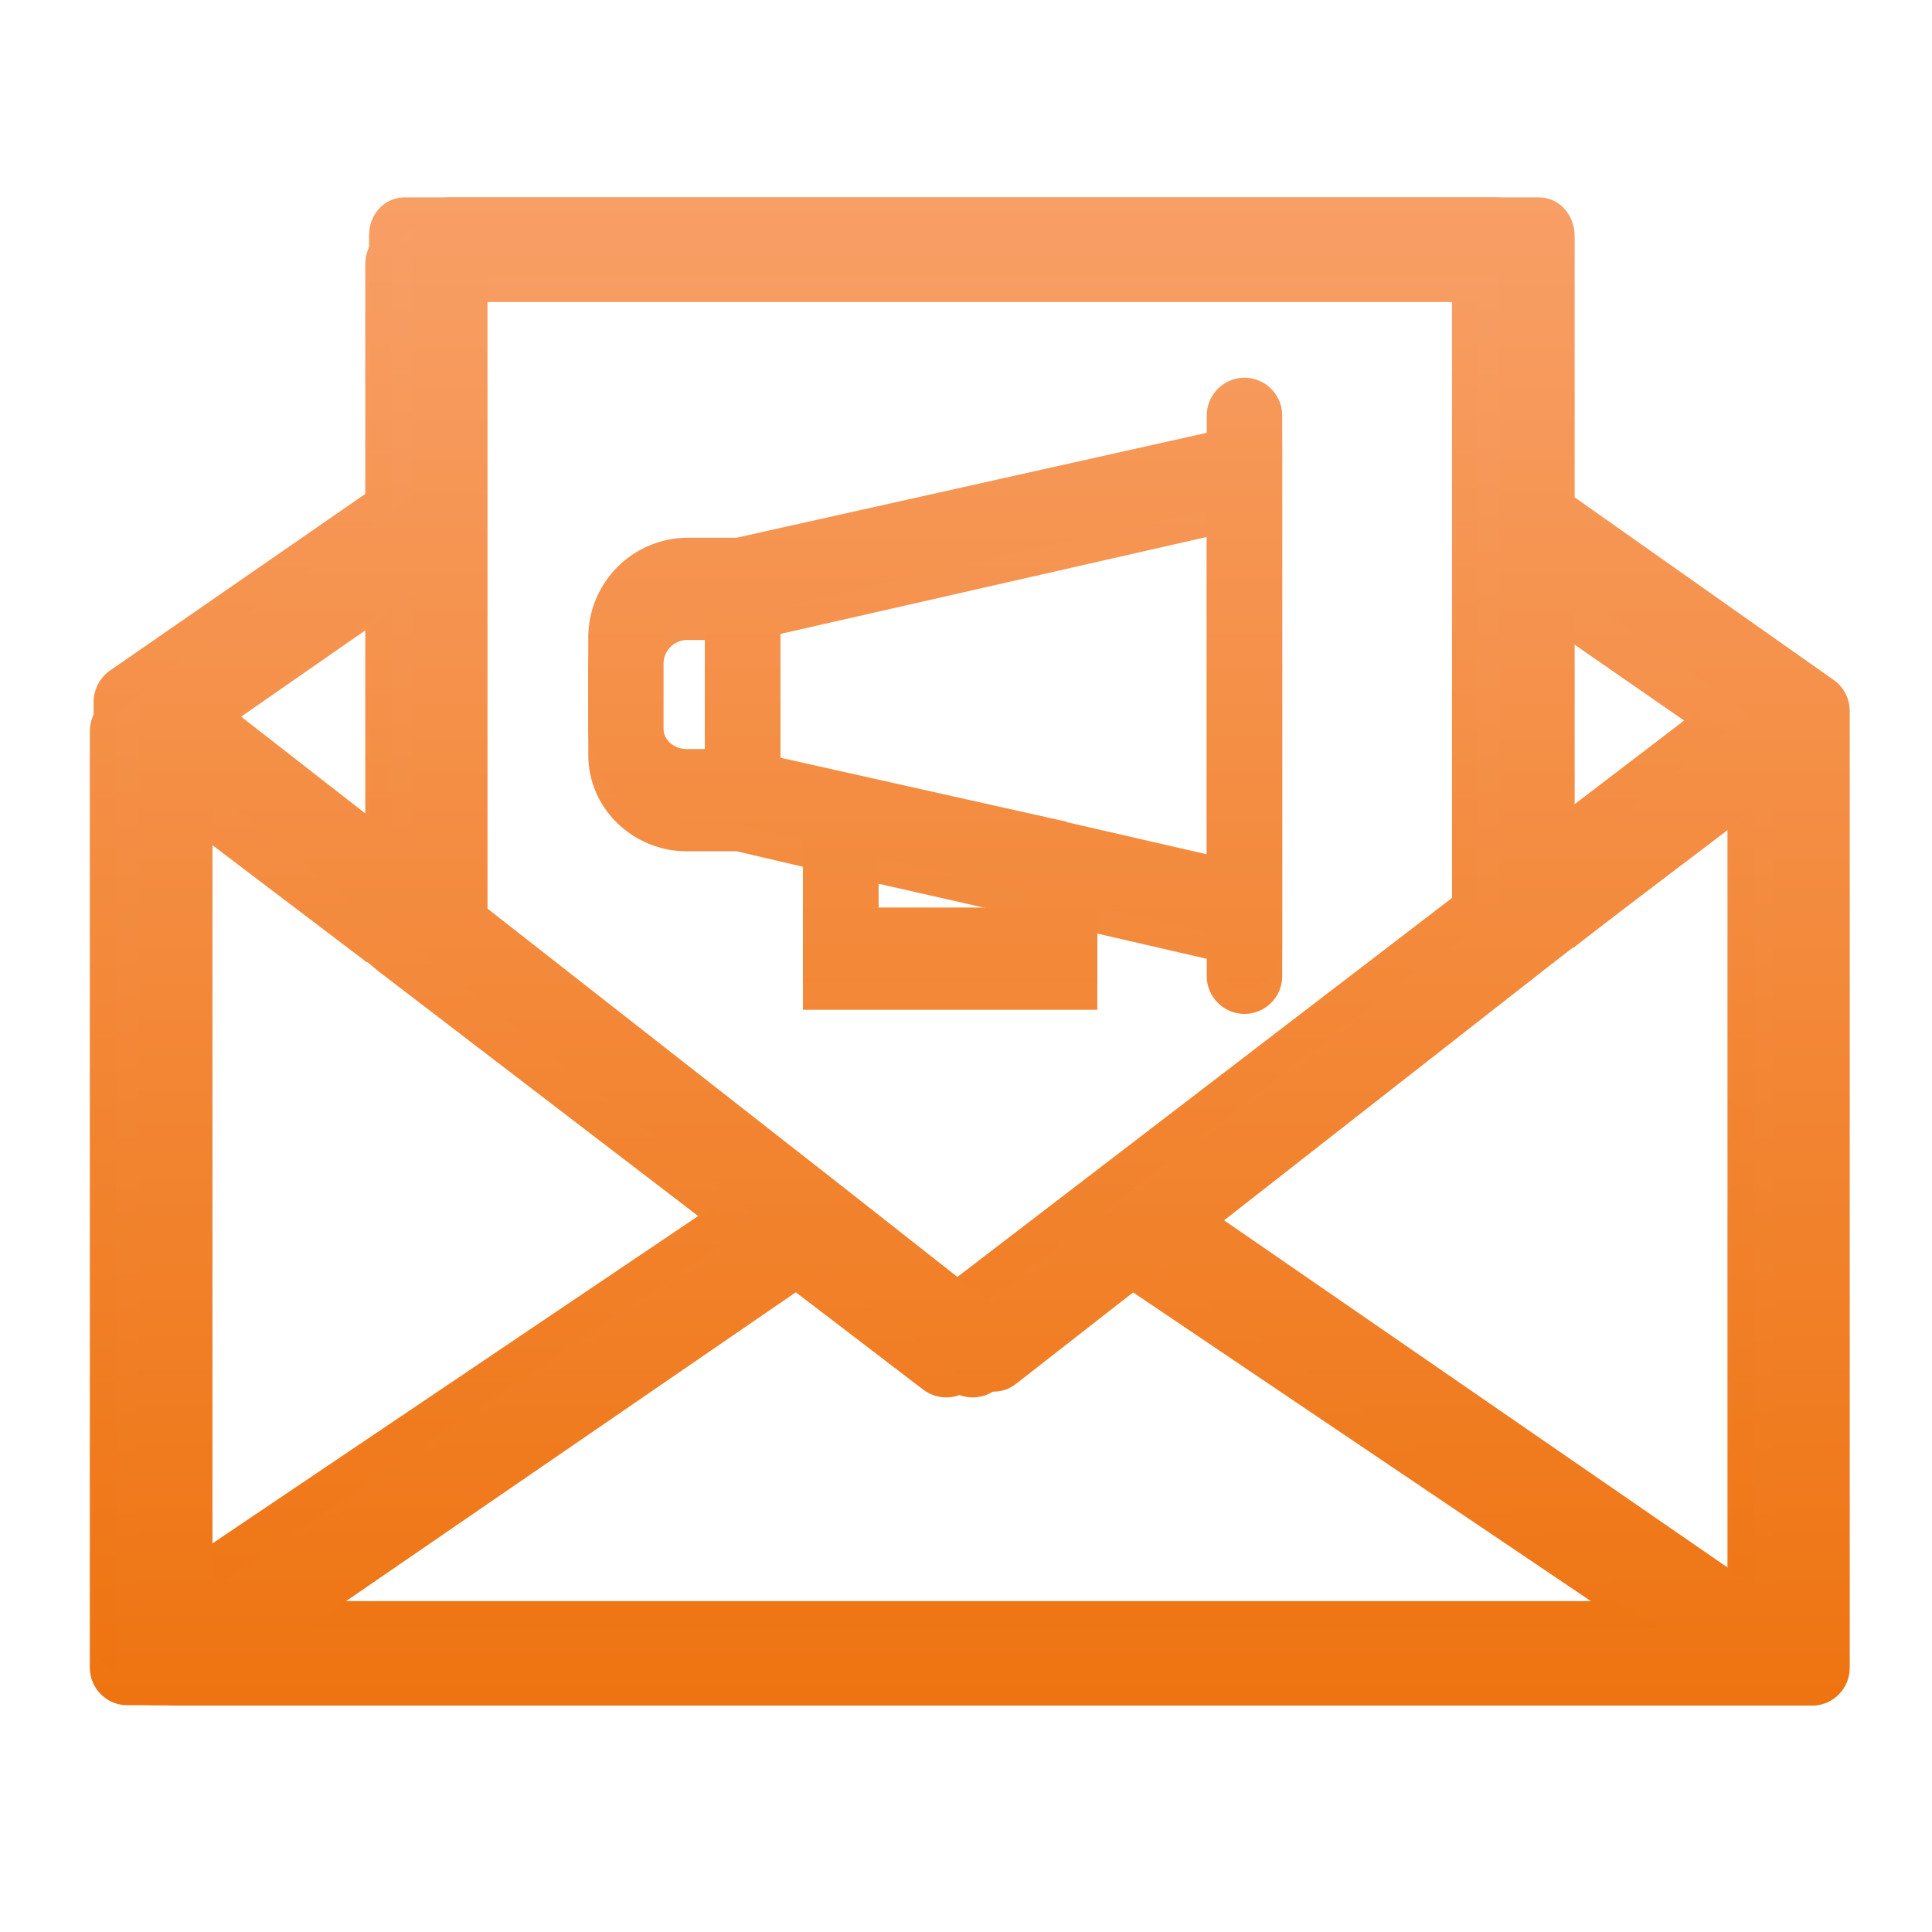
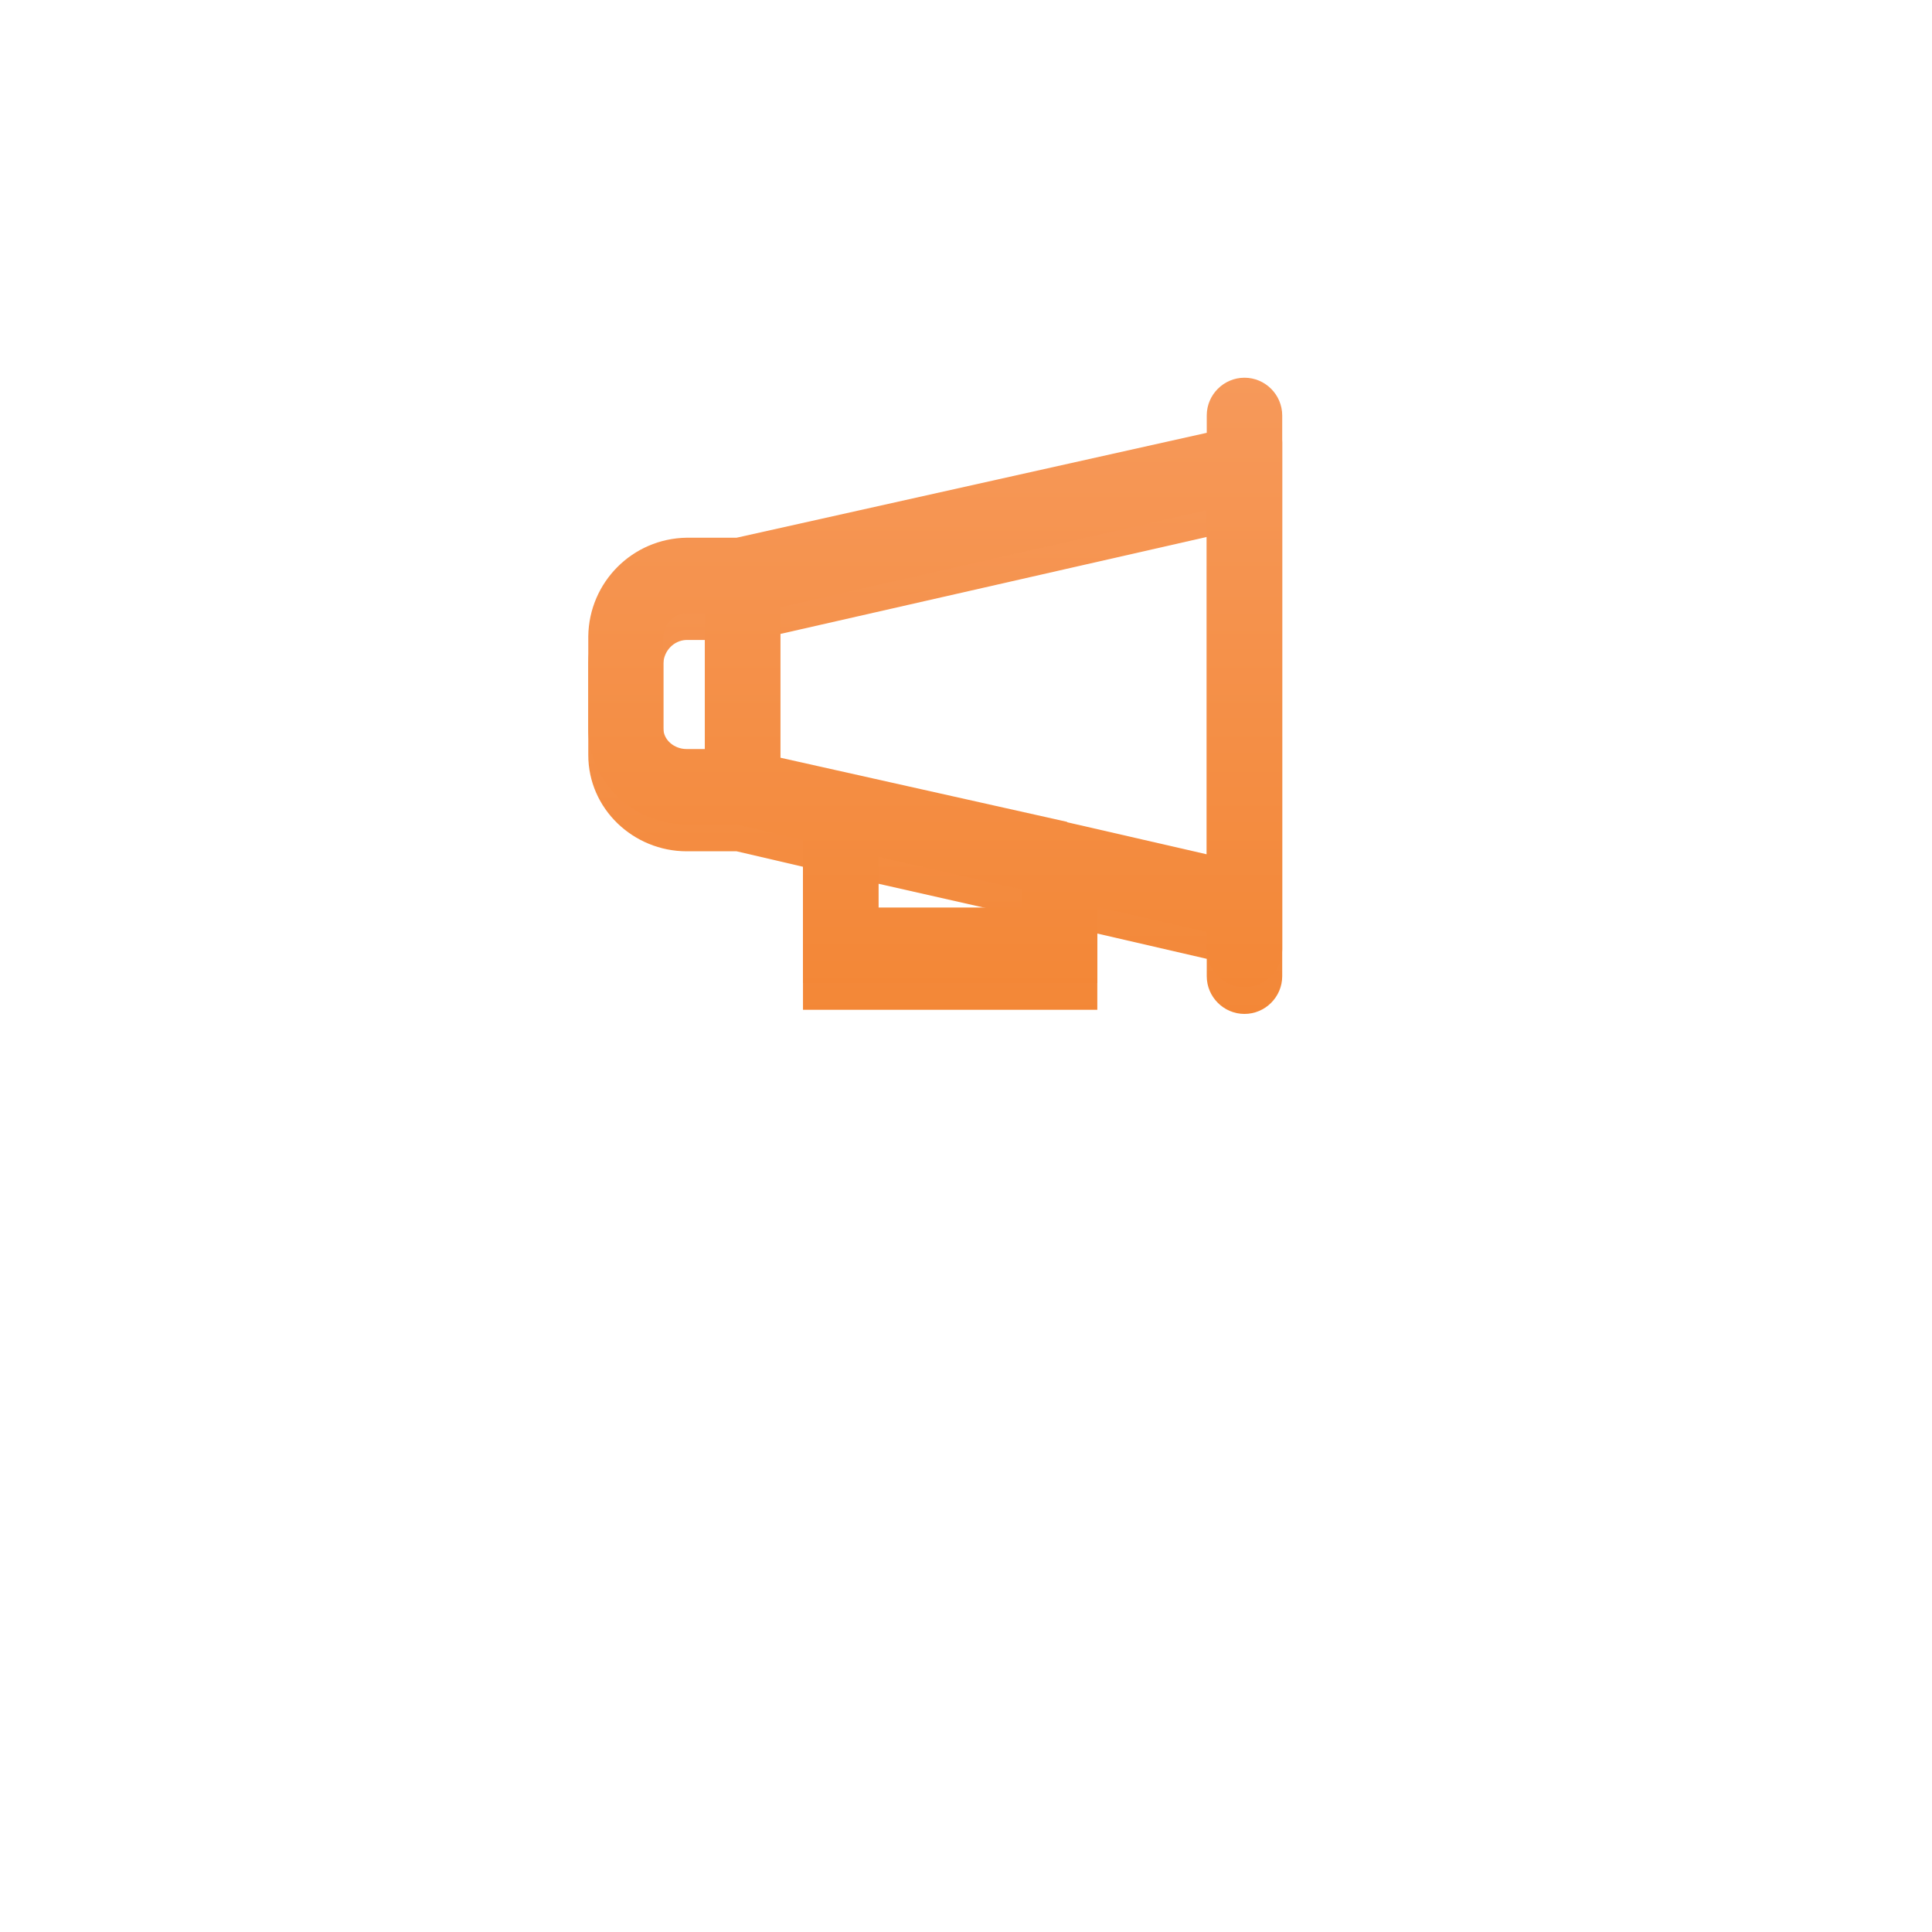
<svg xmlns="http://www.w3.org/2000/svg" version="1.1" id="Capa_1" x="0px" y="0px" viewBox="0 0 512 512" style="enable-background:new 0 0 512 512;" xml:space="preserve">
  <style type="text/css">
	.st0{fill:url(#SVGID_1_);}
	.st1{fill:url(#SVGID_2_);}
	.st2{fill:url(#SVGID_3_);}
	.st3{fill:url(#SVGID_4_);}
	.st4{fill:url(#SVGID_5_);}
	.st5{fill:url(#SVGID_6_);}
</style>
  <g>
    <linearGradient id="SVGID_1_" gradientUnits="userSpaceOnUse" x1="250.776" y1="500" x2="250.776" y2="7.935" gradientTransform="matrix(1 0 0 -1 0 514)">
      <stop offset="0" style="stop-color:#F9A470" />
      <stop offset="1" style="stop-color:#ED6E05" />
    </linearGradient>
-     <path class="st0" d="M473.3,185.3l-68.5-47.4V70.1c0-5.5-4-10.1-9.5-10.1H106.3c-5.5,0-9.5,4.5-9.5,10.1v67.8l-68.5,47.4   c-2.7,1.8-4.4,4.9-4.5,8.2v248.4c0,5.5,4.4,10,9.9,10c0,0,0,0,0,0h434.1c5.5,0,10-4.5,9.9-10c0,0,0,0,0,0V193.5   C477.7,190.2,476,187.1,473.3,185.3L473.3,185.3z M404.8,162.2l46.2,32l-46.2,35.3V162.2z M116.8,80h268v164.9L250.5,347.8   l-38-29.3l-95.8-73.6V80z M96.8,162.2v67.4l-46.2-35.3L96.8,162.2z M43.8,214.5l53,40.2v0.2h0.5l3,2.5l89.6,68.6l-146,98.4V214.5z    M68.6,432l137.9-92.9l38.2,29.2c3.6,2.7,8.6,2.7,12.1,0l38.3-29.3L433,432L68.6,432z M457.8,424.6l-145.9-98.6l92.4-70.9h0.5v-0.2   l53-40.2V424.6z" />
    <linearGradient id="SVGID_2_" gradientUnits="userSpaceOnUse" x1="251.776" y1="507.683" x2="251.776" y2="15.618" gradientTransform="matrix(1 0 0 -1 0 514)">
      <stop offset="0" style="stop-color:#F9A470" />
      <stop offset="1" style="stop-color:#ED6E05" />
    </linearGradient>
-     <path class="st1" d="M474.3,177.6l-68.5-47.4V62.4c0-5.5-4-10.1-9.5-10.1H107.3c-5.5,0-9.5,4.5-9.5,10.1v67.8l-68.5,47.4   c-2.7,1.8-4.4,4.9-4.5,8.2v248.4c0,5.5,4.4,10,9.9,10c0,0,0,0,0,0h434.1c5.5,0,10-4.5,9.9-10c0,0,0,0,0,0V185.8   C478.7,182.5,477,179.4,474.3,177.6L474.3,177.6z M405.8,154.6l46.2,32l-46.2,35.3V154.6z M117.8,72.3h268v164.9L251.5,340.1   l-38-29.3l-95.8-73.6V72.3z M97.8,154.6v67.4l-46.2-35.3L97.8,154.6z M44.8,206.8l53,40.2v0.2h0.5l3,2.5l89.6,68.6l-146,98.4V206.8   z M69.6,424.3l137.9-92.9l38.2,29.2c3.6,2.7,8.6,2.7,12.1,0l38.3-29.3l137.9,93L69.6,424.3z M458.8,416.9l-145.9-98.6l92.4-70.9   h0.5v-0.2l53-40.2V416.9z" />
    <linearGradient id="SVGID_3_" gradientUnits="userSpaceOnUse" x1="257.803" y1="500" x2="257.803" y2="7.935" gradientTransform="matrix(1 0 0 -1 0 514)">
      <stop offset="0" style="stop-color:#F9A470" />
      <stop offset="1" style="stop-color:#ED6E05" />
    </linearGradient>
-     <path class="st2" d="M480.3,185.3l-68.5-47.4V70.1c0-5.5-4-10.1-9.5-10.1H113.3c-5.5,0-9.5,4.5-9.5,10.1v67.8l-68.5,47.4   c-2.7,1.8-4.4,4.9-4.5,8.2v248.4c0,5.5,4.4,10,9.9,10c0,0,0,0,0,0h434.1c5.5,0,10-4.5,9.9-10c0,0,0,0,0,0V193.5   C484.7,190.2,483,187.1,480.3,185.3L480.3,185.3z M411.8,162.2l46.2,32l-46.2,35.3V162.2z M123.8,80h268v164.9L257.6,347.8   l-38-29.3l-95.8-73.6V80z M103.8,162.2v67.4l-46.2-35.3L103.8,162.2z M50.8,214.5l53,40.2v0.2h0.5l3,2.5l89.6,68.6l-146,98.4V214.5   z M75.6,432l137.9-92.9l38.2,29.2c3.6,2.7,8.6,2.7,12.1,0l38.3-29.3l137.9,93L75.6,432z M464.8,424.6l-145.9-98.6l92.4-70.9h0.5   v-0.2l53-40.2V424.6z" />
    <linearGradient id="SVGID_4_" gradientUnits="userSpaceOnUse" x1="263.276" y1="508.585" x2="263.276" y2="6.875" gradientTransform="matrix(1 0 0 -1 0 514)">
      <stop offset="0" style="stop-color:#F9A470" />
      <stop offset="1" style="stop-color:#ED6E05" />
    </linearGradient>
-     <path class="st3" d="M485.8,180.1l-68.5-48.3V62.6c0-5.6-4-10.3-9.5-10.3H118.8c-5.5,0-9.5,4.6-9.5,10.3v69.2l-68.5,48.3   c-2.7,1.9-4.4,5-4.5,8.4v253.3c0,5.6,4.4,10.2,9.9,10.2c0,0,0,0,0,0h434.1c5.5,0,10-4.6,9.9-10.2c0,0,0,0,0,0V188.4   C490.2,185.1,488.5,181.9,485.8,180.1L485.8,180.1z M417.3,156.6l46.2,32.7l-46.2,36V156.6z M129.3,72.7h268v168.1L263,345.7   l-38-29.9l-95.8-75V72.7z M109.3,156.6v68.7l-46.2-36L109.3,156.6z M56.3,209.9l53,41v0.2h0.5l3,2.6l89.6,70L56.3,424V209.9z    M81.1,431.6L219,336.9l38.2,29.8c3.6,2.8,8.6,2.8,12.1,0l38.3-29.9l137.9,94.8L81.1,431.6z M470.3,424L324.4,323.4l92.4-72.3h0.5   v-0.2l53-41V424z" />
    <linearGradient id="SVGID_5_" gradientUnits="userSpaceOnUse" x1="247.776" y1="507.415" x2="247.776" y2="15.35" gradientTransform="matrix(1 0 0 -1 0 514)">
      <stop offset="0" style="stop-color:#F9A470" />
      <stop offset="1" style="stop-color:#ED6E05" />
    </linearGradient>
    <path class="st4" d="M212.8,267.6h78v-20.2l29,6.7v4.6c0,5.5,4.5,10,10,10s10-4.5,10-10V117.2c0-5.5-4.5-10-10-10s-10,4.5-10,10   v4.6l-124.6,27.8h-13.2c-14.4,0.2-25.9,11.8-26.1,26.1v24.4c0,14.2,11.9,25.5,26.1,25.5h13.2l17.6,4.1L212.8,267.6z M186.8,205.6   h-4.9c-3.1,0-6.1-2.3-6.1-5.5v-24.4c0.2-3.3,2.8-6,6.1-6.1h4.9V205.6z M270.8,247.6h-38v-13.4l38,8.6V247.6z M280.5,234.6   L280.5,234.6l0.1-0.4L280.5,234.6z M206.8,207.8V168l113-25.7v91.2l-37-8.5l0-0.1L206.8,207.8z" />
    <linearGradient id="SVGID_6_" gradientUnits="userSpaceOnUse" x1="247.776" y1="514.505" x2="247.776" y2="22.44" gradientTransform="matrix(1 0 0 -1 0 514)">
      <stop offset="0" style="stop-color:#F9A470" />
      <stop offset="1" style="stop-color:#ED6E05" />
    </linearGradient>
    <path class="st5" d="M212.8,260.5h78v-20.2l29,6.7v4.6c0,5.5,4.5,10,10,10s10-4.5,10-10V110.1c0-5.5-4.5-10-10-10s-10,4.5-10,10   v4.6l-124.6,27.8h-13.2c-14.4,0.2-25.9,11.8-26.1,26.1V193c0,14.2,11.9,25.5,26.1,25.5h13.2l17.6,4.1L212.8,260.5z M186.8,198.5   h-4.9c-3.1,0-6.1-2.3-6.1-5.5v-24.4c0.2-3.3,2.8-6,6.1-6.1h4.9V198.5z M270.8,240.5h-38v-13.4l38,8.6V240.5z M280.5,227.5   L280.5,227.5l0.1-0.4L280.5,227.5z M206.8,200.8v-39.9l113-25.7v91.2l-37-8.5l0-0.1L206.8,200.8z" />
  </g>
</svg>